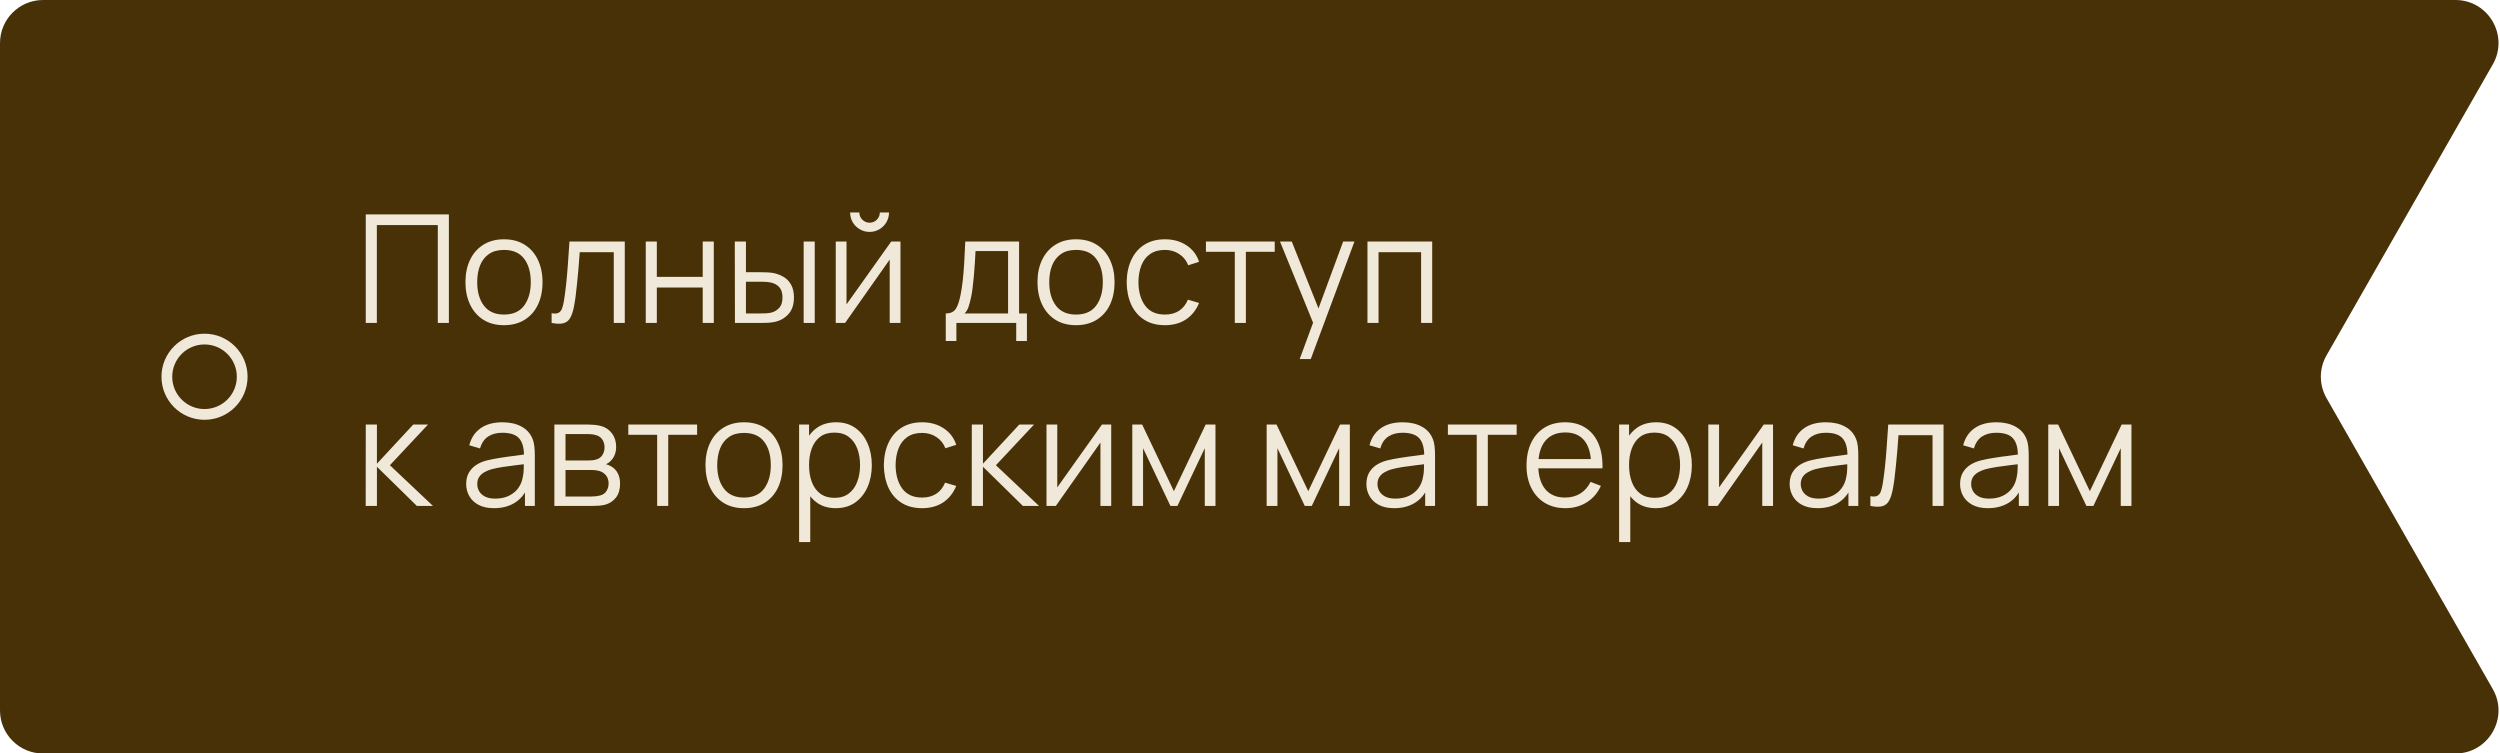
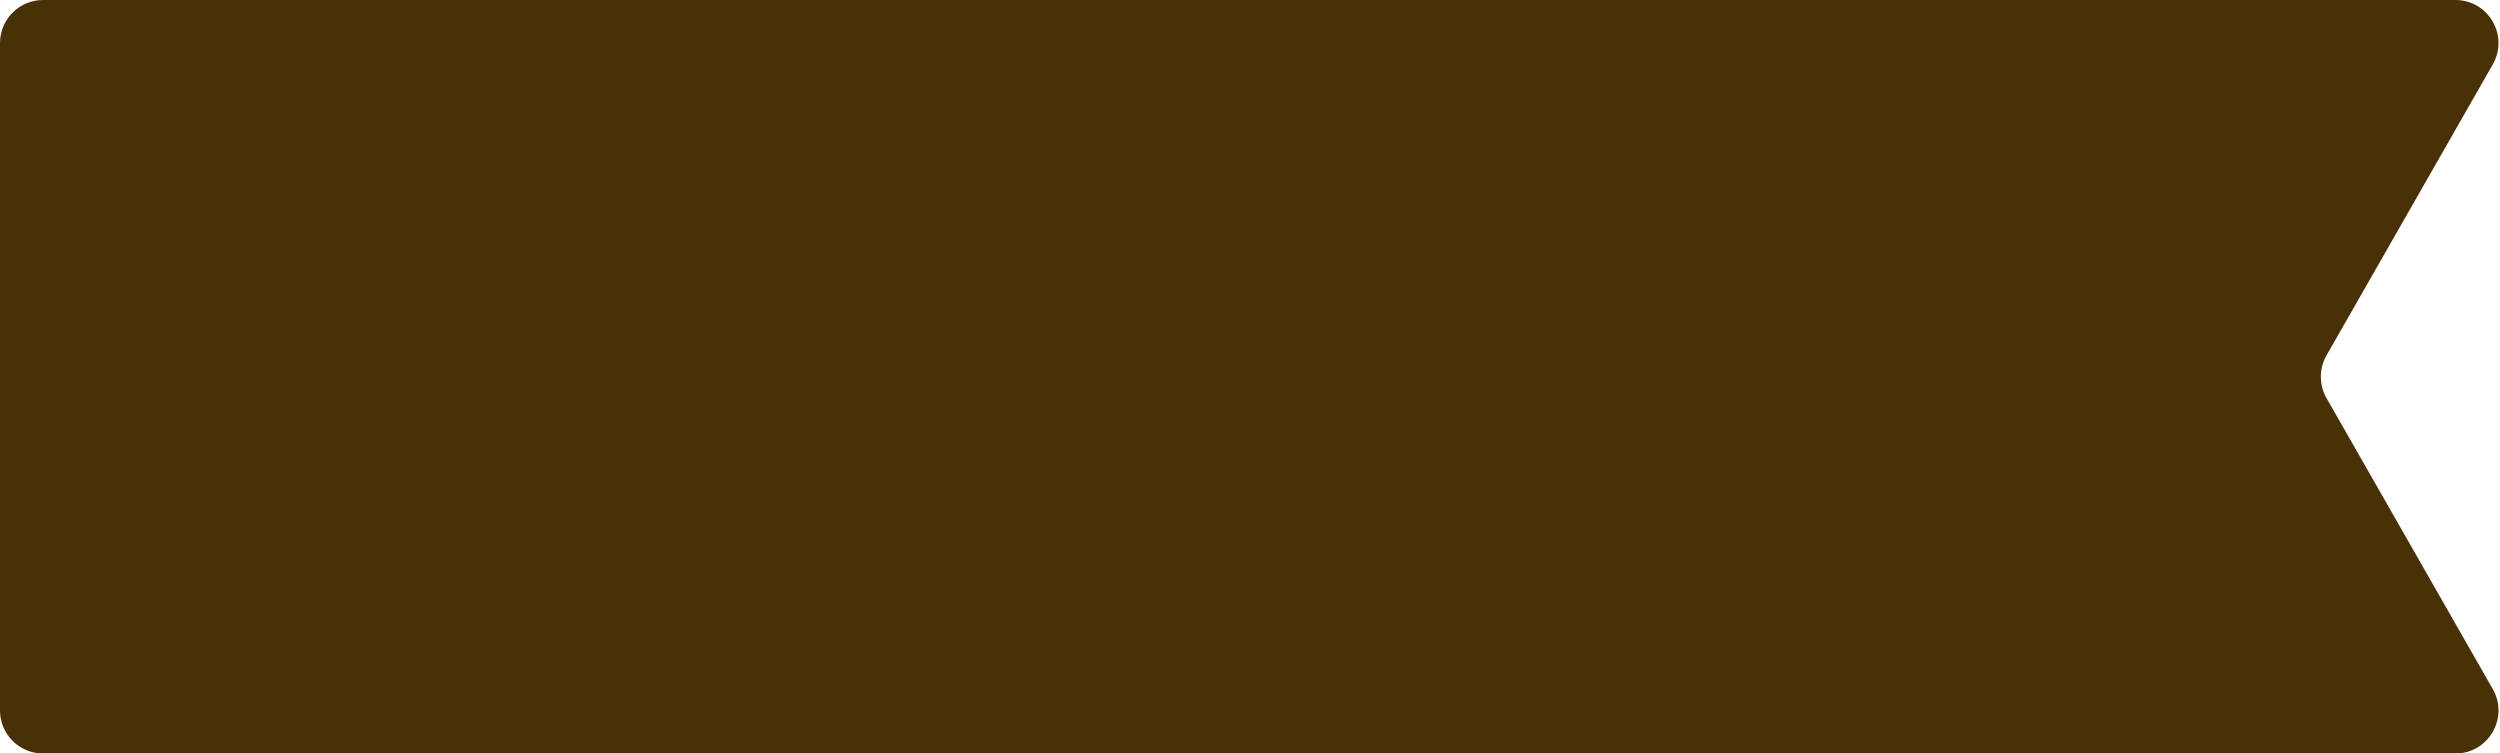
<svg xmlns="http://www.w3.org/2000/svg" width="929" height="280" viewBox="0 0 929 280" fill="none">
  <path d="M0 16C0 7.163 7.163 0 16 0L912.429 0C924.714 0 932.416 13.272 926.321 23.938L864.536 132.062C861.725 136.981 861.725 143.019 864.536 147.938L926.321 256.062C932.416 266.728 924.714 280 912.429 280H16C7.163 280 0 272.837 0 264L0 16Z" fill="#493107" />
-   <path fill-rule="evenodd" clip-rule="evenodd" d="M76 152C82.627 152 88 146.627 88 140C88 133.373 82.627 128 76 128C69.373 128 64 133.373 64 140C64 146.627 69.373 152 76 152ZM76 156C84.837 156 92 148.837 92 140C92 131.163 84.837 124 76 124C67.163 124 60 131.163 60 140C60 148.837 67.163 156 76 156Z" fill="#F0E8D9" />
-   <path d="M135.92 120V79.68H166.804V120H162.688V83.628H140.036V120H135.92ZM187.267 120.84C184.261 120.84 181.695 120.159 179.567 118.796C177.439 117.433 175.805 115.548 174.667 113.14C173.528 110.732 172.959 107.969 172.959 104.852C172.959 101.679 173.537 98.897 174.695 96.508C175.852 94.119 177.495 92.261 179.623 90.936C181.769 89.592 184.317 88.92 187.267 88.92C190.291 88.92 192.867 89.601 194.995 90.964C197.141 92.308 198.775 94.184 199.895 96.592C201.033 98.981 201.603 101.735 201.603 104.852C201.603 108.025 201.033 110.816 199.895 113.224C198.756 115.613 197.113 117.48 194.967 118.824C192.82 120.168 190.253 120.84 187.267 120.84ZM187.267 116.892C190.627 116.892 193.128 115.781 194.771 113.56C196.413 111.32 197.235 108.417 197.235 104.852C197.235 101.193 196.404 98.281 194.743 96.116C193.1 93.951 190.608 92.868 187.267 92.868C185.008 92.868 183.141 93.381 181.667 94.408C180.211 95.416 179.119 96.825 178.391 98.636C177.681 100.428 177.327 102.5 177.327 104.852C177.327 108.492 178.167 111.413 179.847 113.616C181.527 115.8 184 116.892 187.267 116.892ZM204.979 120V116.388C206.099 116.593 206.949 116.547 207.527 116.248C208.125 115.931 208.563 115.408 208.843 114.68C209.123 113.933 209.357 113.009 209.543 111.908C209.842 110.079 210.113 108.063 210.355 105.86C210.598 103.657 210.813 101.231 210.999 98.58C211.205 95.911 211.41 92.971 211.615 89.76H232.167V120H228.079V93.708H215.423C215.293 95.687 215.143 97.656 214.975 99.616C214.807 101.576 214.63 103.461 214.443 105.272C214.275 107.064 214.089 108.716 213.883 110.228C213.678 111.74 213.463 113.047 213.239 114.148C212.903 115.809 212.455 117.135 211.895 118.124C211.354 119.113 210.542 119.767 209.459 120.084C208.377 120.401 206.883 120.373 204.979 120ZM239.962 120V89.76H244.078V102.892H261.13V89.76H265.246V120H261.13V106.84H244.078V120H239.962ZM273.104 120L273.048 89.76H277.192V101.156H282.456C283.334 101.156 284.192 101.175 285.032 101.212C285.872 101.249 286.628 101.324 287.3 101.436C288.794 101.735 290.119 102.239 291.276 102.948C292.434 103.657 293.348 104.637 294.02 105.888C294.692 107.12 295.028 108.679 295.028 110.564C295.028 113.159 294.356 115.203 293.012 116.696C291.668 118.189 289.979 119.16 287.944 119.608C287.179 119.776 286.348 119.888 285.452 119.944C284.556 119.981 283.679 120 282.82 120H273.104ZM277.192 116.472H282.652C283.268 116.472 283.968 116.453 284.752 116.416C285.536 116.379 286.227 116.276 286.824 116.108C287.832 115.828 288.738 115.268 289.54 114.428C290.362 113.569 290.772 112.281 290.772 110.564C290.772 108.865 290.38 107.587 289.596 106.728C288.812 105.851 287.767 105.272 286.46 104.992C285.863 104.861 285.228 104.777 284.556 104.74C283.903 104.703 283.268 104.684 282.652 104.684H277.192V116.472ZM298.64 120V89.76H302.756V120H298.64ZM323.136 86.176C321.811 86.176 320.597 85.849 319.496 85.196C318.395 84.543 317.517 83.675 316.864 82.592C316.229 81.491 315.912 80.277 315.912 78.952H319.328C319.328 79.997 319.701 80.893 320.448 81.64C321.195 82.387 322.091 82.76 323.136 82.76C324.2 82.76 325.096 82.387 325.824 81.64C326.571 80.893 326.944 79.997 326.944 78.952H330.36C330.36 80.277 330.033 81.491 329.38 82.592C328.745 83.675 327.877 84.543 326.776 85.196C325.675 85.849 324.461 86.176 323.136 86.176ZM334.616 89.76V120H330.612V96.452L314.036 120H310.564V89.76H314.568V113.112L331.172 89.76H334.616ZM351.446 126.72V116.472C353.163 116.472 354.395 115.921 355.142 114.82C355.888 113.7 356.495 111.917 356.962 109.472C357.279 107.885 357.54 106.177 357.746 104.348C357.951 102.519 358.128 100.428 358.278 98.076C358.427 95.705 358.567 92.933 358.698 89.76H378.69V116.472H381.602V126.72H377.626V120H355.394V126.72H351.446ZM358.418 116.472H374.602V93.288H362.506C362.45 94.707 362.366 96.209 362.254 97.796C362.16 99.383 362.039 100.969 361.89 102.556C361.759 104.143 361.6 105.636 361.414 107.036C361.246 108.417 361.04 109.631 360.798 110.676C360.518 112.02 360.21 113.168 359.874 114.12C359.556 115.072 359.071 115.856 358.418 116.472ZM399.837 120.84C396.832 120.84 394.265 120.159 392.137 118.796C390.009 117.433 388.376 115.548 387.237 113.14C386.098 110.732 385.529 107.969 385.529 104.852C385.529 101.679 386.108 98.897 387.265 96.508C388.422 94.119 390.065 92.261 392.193 90.936C394.34 89.592 396.888 88.92 399.837 88.92C402.861 88.92 405.437 89.601 407.565 90.964C409.712 92.308 411.345 94.184 412.465 96.592C413.604 98.981 414.173 101.735 414.173 104.852C414.173 108.025 413.604 110.816 412.465 113.224C411.326 115.613 409.684 117.48 407.537 118.824C405.39 120.168 402.824 120.84 399.837 120.84ZM399.837 116.892C403.197 116.892 405.698 115.781 407.341 113.56C408.984 111.32 409.805 108.417 409.805 104.852C409.805 101.193 408.974 98.281 407.313 96.116C405.67 93.951 403.178 92.868 399.837 92.868C397.578 92.868 395.712 93.381 394.237 94.408C392.781 95.416 391.689 96.825 390.961 98.636C390.252 100.428 389.897 102.5 389.897 104.852C389.897 108.492 390.737 111.413 392.417 113.616C394.097 115.8 396.57 116.892 399.837 116.892ZM432.894 120.84C429.851 120.84 427.275 120.159 425.166 118.796C423.056 117.433 421.451 115.557 420.35 113.168C419.267 110.76 418.707 107.997 418.67 104.88C418.707 101.707 419.286 98.925 420.406 96.536C421.526 94.128 423.14 92.261 425.25 90.936C427.359 89.592 429.916 88.92 432.922 88.92C435.983 88.92 438.643 89.667 440.902 91.16C443.179 92.653 444.738 94.697 445.578 97.292L441.546 98.58C440.836 96.769 439.707 95.369 438.158 94.38C436.627 93.372 434.872 92.868 432.894 92.868C430.672 92.868 428.834 93.381 427.378 94.408C425.922 95.416 424.839 96.825 424.13 98.636C423.42 100.447 423.056 102.528 423.038 104.88C423.075 108.501 423.915 111.413 425.558 113.616C427.2 115.8 429.646 116.892 432.894 116.892C434.947 116.892 436.692 116.425 438.13 115.492C439.586 114.54 440.687 113.159 441.434 111.348L445.578 112.58C444.458 115.268 442.815 117.321 440.65 118.74C438.484 120.14 435.899 120.84 432.894 120.84ZM458.851 120V93.568H448.127V89.76H473.691V93.568H462.967V120H458.851ZM482.959 133.44L488.811 117.564L488.895 122.268L475.651 89.76H480.019L490.883 116.948H489.091L499.115 89.76H503.315L487.075 133.44H482.959ZM508.15 120V89.76H532.202V120H528.086V93.708H512.266V120H508.15ZM135.892 188L135.92 157.76H140.064V172.32L153.56 157.76H159.048L144.88 172.88L160.896 188H154.904L140.064 173.44V188H135.892ZM183.564 188.84C181.287 188.84 179.374 188.429 177.824 187.608C176.294 186.787 175.146 185.695 174.38 184.332C173.615 182.969 173.232 181.485 173.232 179.88C173.232 178.237 173.559 176.837 174.212 175.68C174.884 174.504 175.79 173.543 176.928 172.796C178.086 172.049 179.42 171.48 180.932 171.088C182.463 170.715 184.152 170.388 186 170.108C187.867 169.809 189.687 169.557 191.46 169.352C193.252 169.128 194.82 168.913 196.164 168.708L194.708 169.604C194.764 166.617 194.186 164.405 192.972 162.968C191.759 161.531 189.65 160.812 186.644 160.812C184.572 160.812 182.818 161.279 181.38 162.212C179.962 163.145 178.963 164.62 178.384 166.636L174.38 165.46C175.071 162.753 176.462 160.653 178.552 159.16C180.643 157.667 183.359 156.92 186.7 156.92C189.463 156.92 191.806 157.443 193.728 158.488C195.67 159.515 197.042 161.008 197.844 162.968C198.218 163.845 198.46 164.825 198.572 165.908C198.684 166.991 198.74 168.092 198.74 169.212V188H195.072V180.412L196.136 180.86C195.11 183.455 193.514 185.433 191.348 186.796C189.183 188.159 186.588 188.84 183.564 188.84ZM184.04 185.284C185.963 185.284 187.643 184.939 189.08 184.248C190.518 183.557 191.675 182.615 192.552 181.42C193.43 180.207 193.999 178.844 194.26 177.332C194.484 176.361 194.606 175.297 194.624 174.14C194.643 172.964 194.652 172.087 194.652 171.508L196.22 172.32C194.82 172.507 193.299 172.693 191.656 172.88C190.032 173.067 188.427 173.281 186.84 173.524C185.272 173.767 183.854 174.056 182.584 174.392C181.726 174.635 180.895 174.98 180.092 175.428C179.29 175.857 178.627 176.436 178.104 177.164C177.6 177.892 177.348 178.797 177.348 179.88C177.348 180.757 177.563 181.607 177.992 182.428C178.44 183.249 179.15 183.931 180.12 184.472C181.11 185.013 182.416 185.284 184.04 185.284ZM206.001 188V157.76H218.461C219.096 157.76 219.861 157.797 220.757 157.872C221.672 157.947 222.521 158.087 223.305 158.292C225.004 158.74 226.367 159.655 227.393 161.036C228.439 162.417 228.961 164.079 228.961 166.02C228.961 167.103 228.793 168.073 228.457 168.932C228.14 169.772 227.683 170.5 227.085 171.116C226.805 171.433 226.497 171.713 226.161 171.956C225.825 172.18 225.499 172.367 225.181 172.516C225.779 172.628 226.423 172.889 227.113 173.3C228.196 173.935 229.017 174.793 229.577 175.876C230.137 176.94 230.417 178.237 230.417 179.768C230.417 181.84 229.923 183.529 228.933 184.836C227.944 186.143 226.619 187.039 224.957 187.524C224.211 187.729 223.399 187.86 222.521 187.916C221.663 187.972 220.851 188 220.085 188H206.001ZM210.145 184.5H219.889C220.281 184.5 220.776 184.472 221.373 184.416C221.971 184.341 222.503 184.248 222.969 184.136C224.071 183.856 224.873 183.296 225.377 182.456C225.9 181.597 226.161 180.664 226.161 179.656C226.161 178.331 225.769 177.248 224.985 176.408C224.22 175.549 223.193 175.027 221.905 174.84C221.476 174.747 221.028 174.691 220.561 174.672C220.095 174.653 219.675 174.644 219.301 174.644H210.145V184.5ZM210.145 171.116H218.601C219.087 171.116 219.628 171.088 220.225 171.032C220.841 170.957 221.373 170.836 221.821 170.668C222.792 170.332 223.501 169.753 223.949 168.932C224.416 168.111 224.649 167.215 224.649 166.244C224.649 165.18 224.397 164.247 223.893 163.444C223.408 162.641 222.671 162.081 221.681 161.764C221.009 161.521 220.281 161.381 219.497 161.344C218.732 161.307 218.247 161.288 218.041 161.288H210.145V171.116ZM244.202 188V161.568H233.478V157.76H259.042V161.568H248.318V188H244.202ZM276.462 188.84C273.457 188.84 270.89 188.159 268.762 186.796C266.634 185.433 265.001 183.548 263.862 181.14C262.723 178.732 262.154 175.969 262.154 172.852C262.154 169.679 262.733 166.897 263.89 164.508C265.047 162.119 266.69 160.261 268.818 158.936C270.965 157.592 273.513 156.92 276.462 156.92C279.486 156.92 282.062 157.601 284.19 158.964C286.337 160.308 287.97 162.184 289.09 164.592C290.229 166.981 290.798 169.735 290.798 172.852C290.798 176.025 290.229 178.816 289.09 181.224C287.951 183.613 286.309 185.48 284.162 186.824C282.015 188.168 279.449 188.84 276.462 188.84ZM276.462 184.892C279.822 184.892 282.323 183.781 283.966 181.56C285.609 179.32 286.43 176.417 286.43 172.852C286.43 169.193 285.599 166.281 283.938 164.116C282.295 161.951 279.803 160.868 276.462 160.868C274.203 160.868 272.337 161.381 270.862 162.408C269.406 163.416 268.314 164.825 267.586 166.636C266.877 168.428 266.522 170.5 266.522 172.852C266.522 176.492 267.362 179.413 269.042 181.616C270.722 183.8 273.195 184.892 276.462 184.892ZM310.555 188.84C307.773 188.84 305.421 188.14 303.499 186.74C301.576 185.321 300.12 183.408 299.131 181C298.141 178.573 297.647 175.857 297.647 172.852C297.647 169.791 298.141 167.065 299.131 164.676C300.139 162.268 301.613 160.373 303.555 158.992C305.496 157.611 307.885 156.92 310.723 156.92C313.485 156.92 315.856 157.62 317.835 159.02C319.813 160.42 321.325 162.324 322.371 164.732C323.435 167.14 323.967 169.847 323.967 172.852C323.967 175.876 323.435 178.592 322.371 181C321.307 183.408 319.776 185.321 317.779 186.74C315.781 188.14 313.373 188.84 310.555 188.84ZM296.947 201.44V157.76H300.643V180.524H301.091V201.44H296.947ZM310.135 185.004C312.244 185.004 313.999 184.472 315.399 183.408C316.799 182.344 317.844 180.897 318.535 179.068C319.244 177.22 319.599 175.148 319.599 172.852C319.599 170.575 319.253 168.521 318.563 166.692C317.872 164.863 316.817 163.416 315.399 162.352C313.999 161.288 312.216 160.756 310.051 160.756C307.941 160.756 306.187 161.269 304.787 162.296C303.405 163.323 302.369 164.751 301.679 166.58C300.988 168.391 300.643 170.481 300.643 172.852C300.643 175.185 300.988 177.276 301.679 179.124C302.369 180.953 303.415 182.391 304.815 183.436C306.215 184.481 307.988 185.004 310.135 185.004ZM342.659 188.84C339.617 188.84 337.041 188.159 334.931 186.796C332.822 185.433 331.217 183.557 330.115 181.168C329.033 178.76 328.473 175.997 328.435 172.88C328.473 169.707 329.051 166.925 330.171 164.536C331.291 162.128 332.906 160.261 335.015 158.936C337.125 157.592 339.682 156.92 342.687 156.92C345.749 156.92 348.409 157.667 350.667 159.16C352.945 160.653 354.503 162.697 355.343 165.292L351.311 166.58C350.602 164.769 349.473 163.369 347.923 162.38C346.393 161.372 344.638 160.868 342.659 160.868C340.438 160.868 338.599 161.381 337.143 162.408C335.687 163.416 334.605 164.825 333.895 166.636C333.186 168.447 332.822 170.528 332.803 172.88C332.841 176.501 333.681 179.413 335.323 181.616C336.966 183.8 339.411 184.892 342.659 184.892C344.713 184.892 346.458 184.425 347.895 183.492C349.351 182.54 350.453 181.159 351.199 179.348L355.343 180.58C354.223 183.268 352.581 185.321 350.415 186.74C348.25 188.14 345.665 188.84 342.659 188.84ZM361.095 188L361.123 157.76H365.267V172.32L378.763 157.76H384.251L370.083 172.88L386.099 188H380.107L365.267 173.44V188H361.095ZM412.928 157.76V188H408.924V164.452L392.348 188H388.876V157.76H392.88V181.112L409.484 157.76H412.928ZM420.759 188V157.76H424.427L436.215 182.512L448.031 157.76H451.671V188H447.695V166.552L437.531 188H434.927L424.763 166.552V188H420.759ZM470.689 188V157.76H474.357L486.145 182.512L497.961 157.76H501.601V188H497.625V166.552L487.461 188H484.857L474.693 166.552V188H470.689ZM518.088 188.84C515.81 188.84 513.897 188.429 512.348 187.608C510.817 186.787 509.669 185.695 508.904 184.332C508.138 182.969 507.756 181.485 507.756 179.88C507.756 178.237 508.082 176.837 508.736 175.68C509.408 174.504 510.313 173.543 511.452 172.796C512.609 172.049 513.944 171.48 515.456 171.088C516.986 170.715 518.676 170.388 520.524 170.108C522.39 169.809 524.21 169.557 525.984 169.352C527.776 169.128 529.344 168.913 530.688 168.708L529.232 169.604C529.288 166.617 528.709 164.405 527.496 162.968C526.282 161.531 524.173 160.812 521.168 160.812C519.096 160.812 517.341 161.279 515.904 162.212C514.485 163.145 513.486 164.62 512.908 166.636L508.904 165.46C509.594 162.753 510.985 160.653 513.076 159.16C515.166 157.667 517.882 156.92 521.224 156.92C523.986 156.92 526.329 157.443 528.252 158.488C530.193 159.515 531.565 161.008 532.368 162.968C532.741 163.845 532.984 164.825 533.096 165.908C533.208 166.991 533.264 168.092 533.264 169.212V188H529.596V180.412L530.66 180.86C529.633 183.455 528.037 185.433 525.872 186.796C523.706 188.159 521.112 188.84 518.088 188.84ZM518.564 185.284C520.486 185.284 522.166 184.939 523.604 184.248C525.041 183.557 526.198 182.615 527.076 181.42C527.953 180.207 528.522 178.844 528.784 177.332C529.008 176.361 529.129 175.297 529.148 174.14C529.166 172.964 529.176 172.087 529.176 171.508L530.744 172.32C529.344 172.507 527.822 172.693 526.18 172.88C524.556 173.067 522.95 173.281 521.364 173.524C519.796 173.767 518.377 174.056 517.108 174.392C516.249 174.635 515.418 174.98 514.616 175.428C513.813 175.857 513.15 176.436 512.628 177.164C512.124 177.892 511.872 178.797 511.872 179.88C511.872 180.757 512.086 181.607 512.516 182.428C512.964 183.249 513.673 183.931 514.644 184.472C515.633 185.013 516.94 185.284 518.564 185.284ZM548.757 188V161.568H538.033V157.76H563.597V161.568H552.873V188H548.757ZM581.732 188.84C578.782 188.84 576.225 188.187 574.06 186.88C571.913 185.573 570.242 183.735 569.048 181.364C567.853 178.993 567.256 176.212 567.256 173.02C567.256 169.716 567.844 166.86 569.02 164.452C570.196 162.044 571.848 160.187 573.976 158.88C576.122 157.573 578.652 156.92 581.564 156.92C584.55 156.92 587.098 157.611 589.208 158.992C591.317 160.355 592.913 162.315 593.996 164.872C595.078 167.429 595.573 170.481 595.48 174.028H591.28V172.572C591.205 168.652 590.356 165.693 588.732 163.696C587.126 161.699 584.774 160.7 581.676 160.7C578.428 160.7 575.936 161.755 574.2 163.864C572.482 165.973 571.624 168.979 571.624 172.88C571.624 176.688 572.482 179.647 574.2 181.756C575.936 183.847 578.39 184.892 581.564 184.892C583.729 184.892 585.614 184.397 587.22 183.408C588.844 182.4 590.122 180.953 591.056 179.068L594.892 180.552C593.697 183.184 591.933 185.228 589.6 186.684C587.285 188.121 584.662 188.84 581.732 188.84ZM570.168 174.028V170.584H593.268V174.028H570.168ZM615.273 188.84C612.492 188.84 610.14 188.14 608.217 186.74C606.295 185.321 604.839 183.408 603.849 181C602.86 178.573 602.365 175.857 602.365 172.852C602.365 169.791 602.86 167.065 603.849 164.676C604.857 162.268 606.332 160.373 608.273 158.992C610.215 157.611 612.604 156.92 615.441 156.92C618.204 156.92 620.575 157.62 622.553 159.02C624.532 160.42 626.044 162.324 627.089 164.732C628.153 167.14 628.685 169.847 628.685 172.852C628.685 175.876 628.153 178.592 627.089 181C626.025 183.408 624.495 185.321 622.497 186.74C620.5 188.14 618.092 188.84 615.273 188.84ZM601.665 201.44V157.76H605.361V180.524H605.809V201.44H601.665ZM614.853 185.004C616.963 185.004 618.717 184.472 620.117 183.408C621.517 182.344 622.563 180.897 623.253 179.068C623.963 177.22 624.317 175.148 624.317 172.852C624.317 170.575 623.972 168.521 623.281 166.692C622.591 164.863 621.536 163.416 620.117 162.352C618.717 161.288 616.935 160.756 614.769 160.756C612.66 160.756 610.905 161.269 609.505 162.296C608.124 163.323 607.088 164.751 606.397 166.58C605.707 168.391 605.361 170.481 605.361 172.852C605.361 175.185 605.707 177.276 606.397 179.124C607.088 180.953 608.133 182.391 609.533 183.436C610.933 184.481 612.707 185.004 614.853 185.004ZM658.858 157.76V188H654.854V164.452L638.278 188H634.806V157.76H638.81V181.112L655.414 157.76H658.858ZM675.369 188.84C673.092 188.84 671.178 188.429 669.629 187.608C668.098 186.787 666.95 185.695 666.185 184.332C665.42 182.969 665.037 181.485 665.037 179.88C665.037 178.237 665.364 176.837 666.017 175.68C666.689 174.504 667.594 173.543 668.733 172.796C669.89 172.049 671.225 171.48 672.737 171.088C674.268 170.715 675.957 170.388 677.805 170.108C679.672 169.809 681.492 169.557 683.265 169.352C685.057 169.128 686.625 168.913 687.969 168.708L686.513 169.604C686.569 166.617 685.99 164.405 684.777 162.968C683.564 161.531 681.454 160.812 678.449 160.812C676.377 160.812 674.622 161.279 673.185 162.212C671.766 163.145 670.768 164.62 670.189 166.636L666.185 165.46C666.876 162.753 668.266 160.653 670.357 159.16C672.448 157.667 675.164 156.92 678.505 156.92C681.268 156.92 683.61 157.443 685.533 158.488C687.474 159.515 688.846 161.008 689.649 162.968C690.022 163.845 690.265 164.825 690.377 165.908C690.489 166.991 690.545 168.092 690.545 169.212V188H686.877V180.412L687.941 180.86C686.914 183.455 685.318 185.433 683.153 186.796C680.988 188.159 678.393 188.84 675.369 188.84ZM675.845 185.284C677.768 185.284 679.448 184.939 680.885 184.248C682.322 183.557 683.48 182.615 684.357 181.42C685.234 180.207 685.804 178.844 686.065 177.332C686.289 176.361 686.41 175.297 686.429 174.14C686.448 172.964 686.457 172.087 686.457 171.508L688.025 172.32C686.625 172.507 685.104 172.693 683.461 172.88C681.837 173.067 680.232 173.281 678.645 173.524C677.077 173.767 675.658 174.056 674.389 174.392C673.53 174.635 672.7 174.98 671.897 175.428C671.094 175.857 670.432 176.436 669.909 177.164C669.405 177.892 669.153 178.797 669.153 179.88C669.153 180.757 669.368 181.607 669.797 182.428C670.245 183.249 670.954 183.931 671.925 184.472C672.914 185.013 674.221 185.284 675.845 185.284ZM695.034 188V184.388C696.154 184.593 697.003 184.547 697.582 184.248C698.179 183.931 698.618 183.408 698.898 182.68C699.178 181.933 699.411 181.009 699.598 179.908C699.897 178.079 700.167 176.063 700.41 173.86C700.653 171.657 700.867 169.231 701.054 166.58C701.259 163.911 701.465 160.971 701.67 157.76H722.222V188H718.134V161.708H705.478C705.347 163.687 705.198 165.656 705.03 167.616C704.862 169.576 704.685 171.461 704.498 173.272C704.33 175.064 704.143 176.716 703.938 178.228C703.733 179.74 703.518 181.047 703.294 182.148C702.958 183.809 702.51 185.135 701.95 186.124C701.409 187.113 700.597 187.767 699.514 188.084C698.431 188.401 696.938 188.373 695.034 188ZM738.697 188.84C736.42 188.84 734.506 188.429 732.957 187.608C731.426 186.787 730.278 185.695 729.513 184.332C728.748 182.969 728.365 181.485 728.365 179.88C728.365 178.237 728.692 176.837 729.345 175.68C730.017 174.504 730.922 173.543 732.061 172.796C733.218 172.049 734.553 171.48 736.065 171.088C737.596 170.715 739.285 170.388 741.133 170.108C743 169.809 744.82 169.557 746.593 169.352C748.385 169.128 749.953 168.913 751.297 168.708L749.841 169.604C749.897 166.617 749.318 164.405 748.105 162.968C746.892 161.531 744.782 160.812 741.777 160.812C739.705 160.812 737.95 161.279 736.513 162.212C735.094 163.145 734.096 164.62 733.517 166.636L729.513 165.46C730.204 162.753 731.594 160.653 733.685 159.16C735.776 157.667 738.492 156.92 741.833 156.92C744.596 156.92 746.938 157.443 748.861 158.488C750.802 159.515 752.174 161.008 752.977 162.968C753.35 163.845 753.593 164.825 753.705 165.908C753.817 166.991 753.873 168.092 753.873 169.212V188H750.205V180.412L751.269 180.86C750.242 183.455 748.646 185.433 746.481 186.796C744.316 188.159 741.721 188.84 738.697 188.84ZM739.173 185.284C741.096 185.284 742.776 184.939 744.213 184.248C745.65 183.557 746.808 182.615 747.685 181.42C748.562 180.207 749.132 178.844 749.393 177.332C749.617 176.361 749.738 175.297 749.757 174.14C749.776 172.964 749.785 172.087 749.785 171.508L751.353 172.32C749.953 172.507 748.432 172.693 746.789 172.88C745.165 173.067 743.56 173.281 741.973 173.524C740.405 173.767 738.986 174.056 737.717 174.392C736.858 174.635 736.028 174.98 735.225 175.428C734.422 175.857 733.76 176.436 733.237 177.164C732.733 177.892 732.481 178.797 732.481 179.88C732.481 180.757 732.696 181.607 733.125 182.428C733.573 183.249 734.282 183.931 735.253 184.472C736.242 185.013 737.549 185.284 739.173 185.284ZM761.134 188V157.76H764.802L776.59 182.512L788.406 157.76H792.046V188H788.07V166.552L777.906 188H775.302L765.138 166.552V188H761.134Z" fill="#F0E8D9" />
</svg>